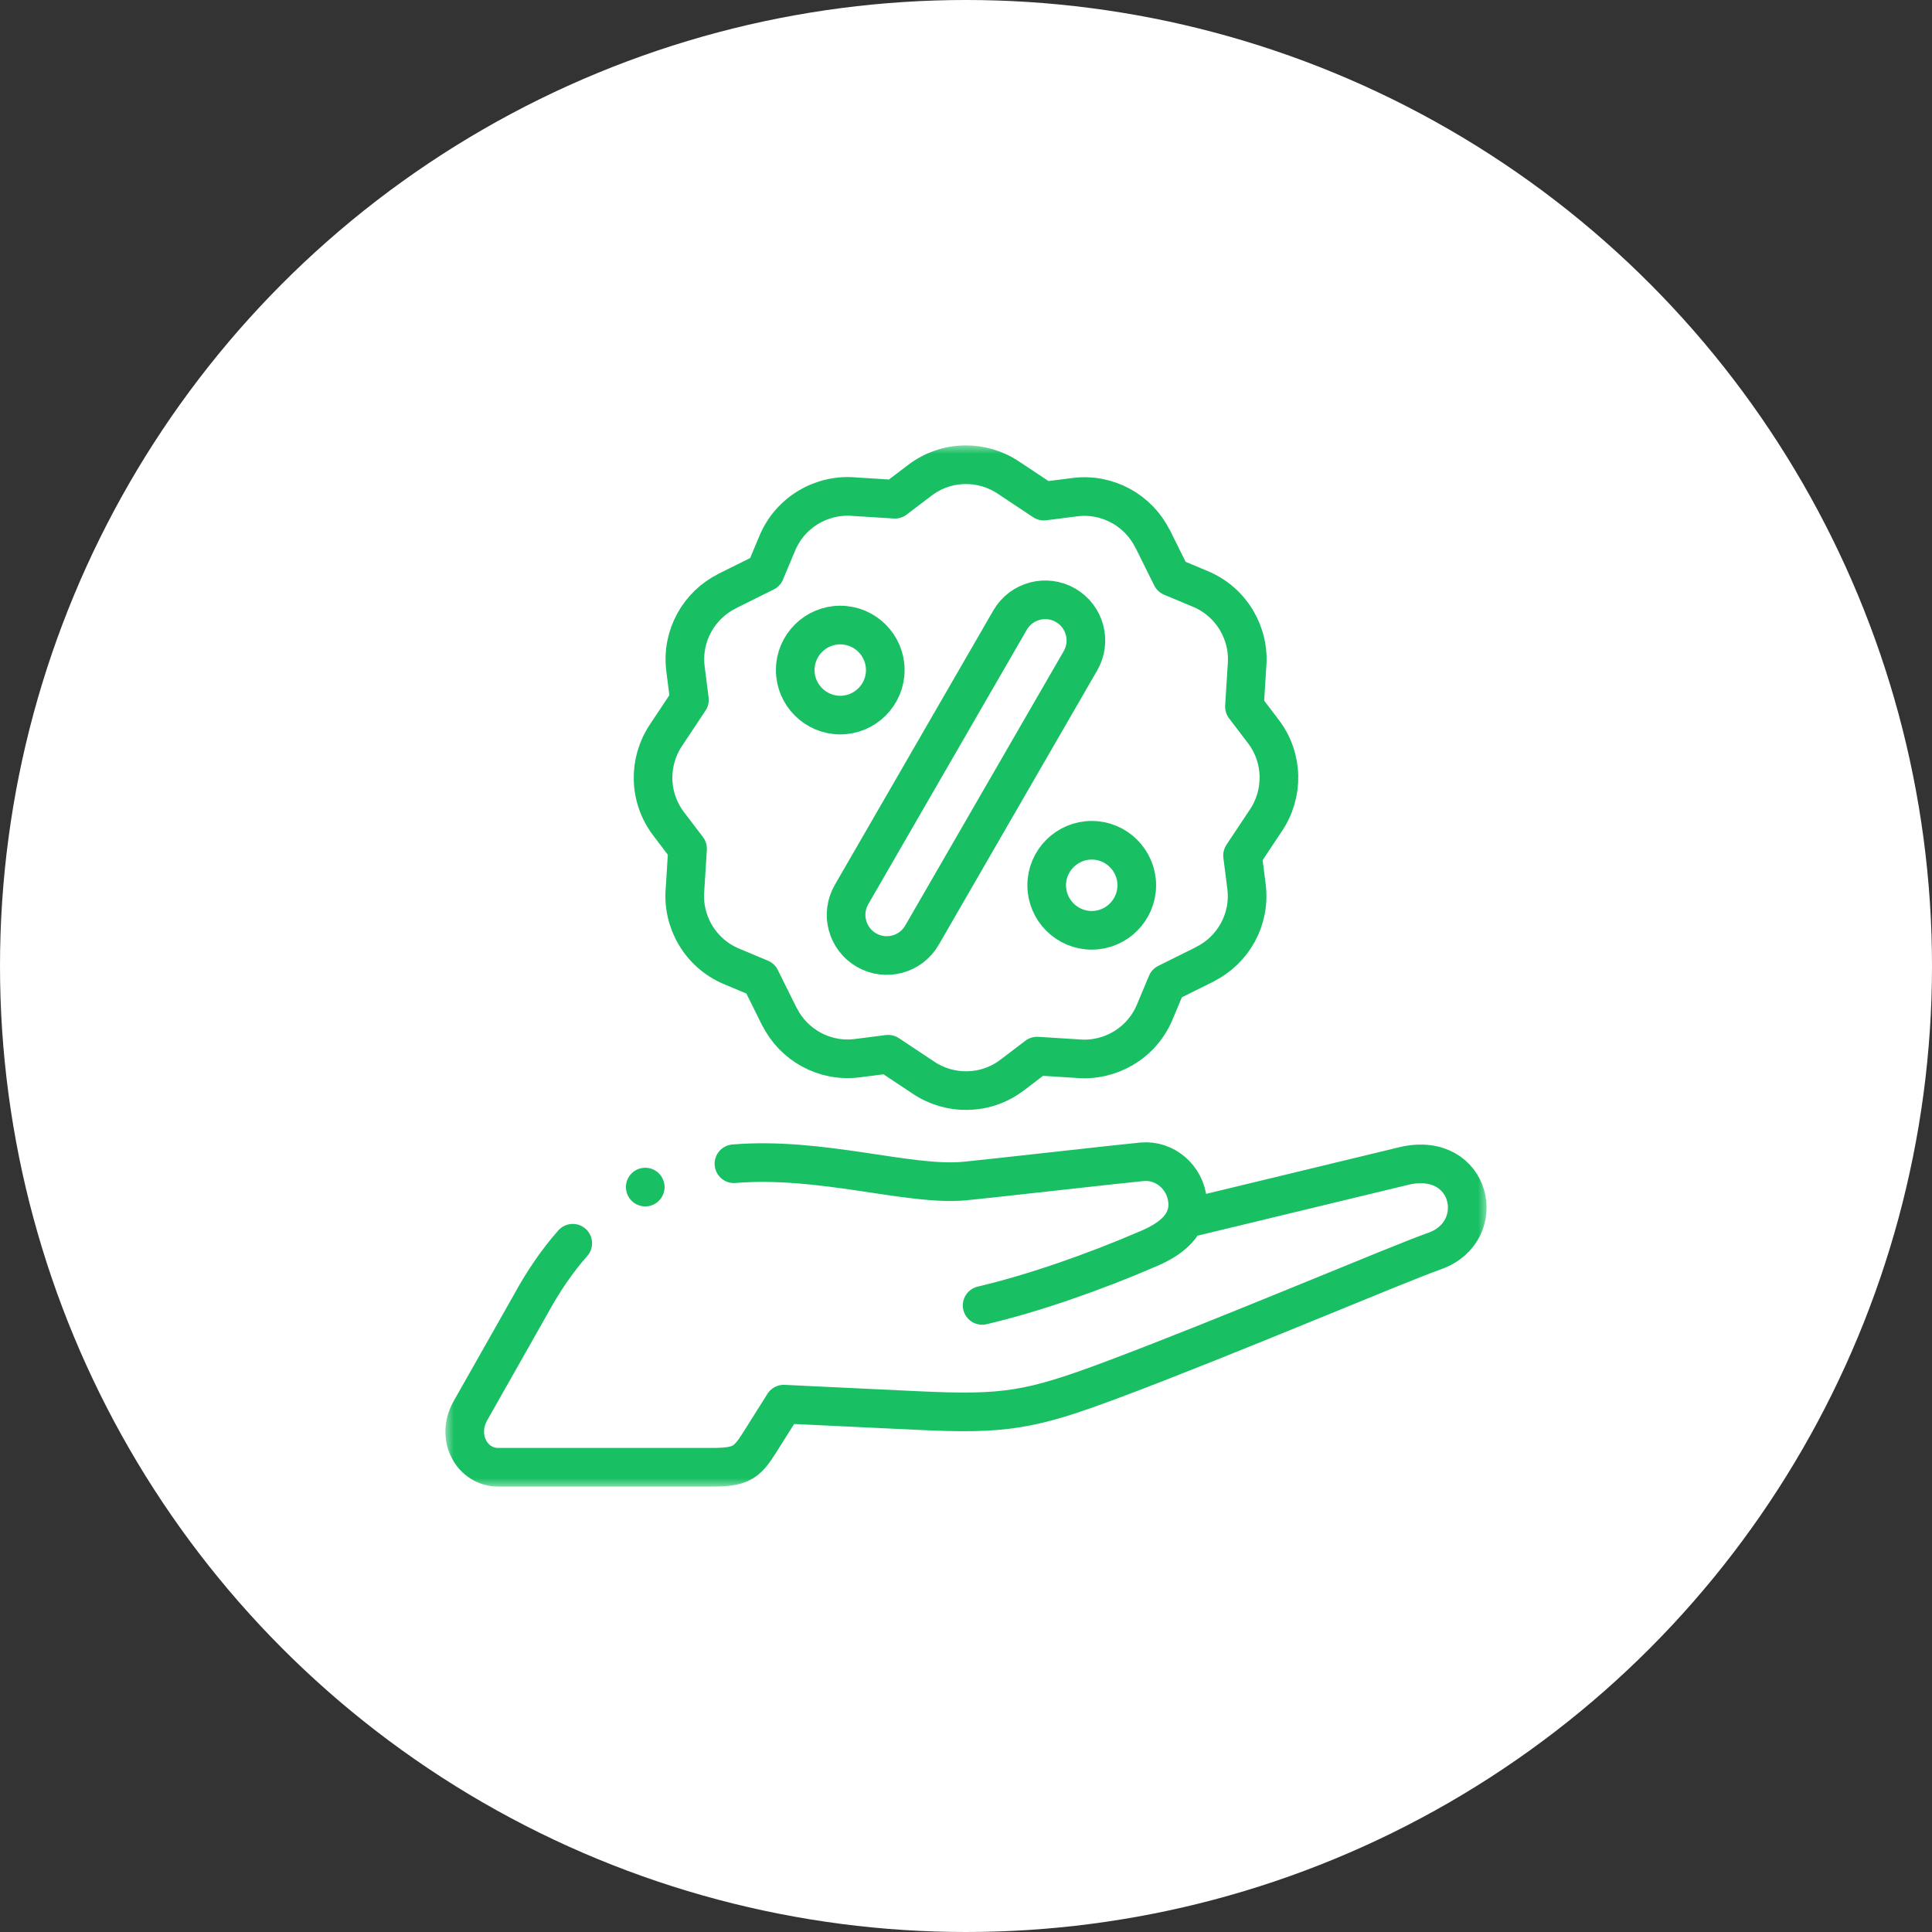
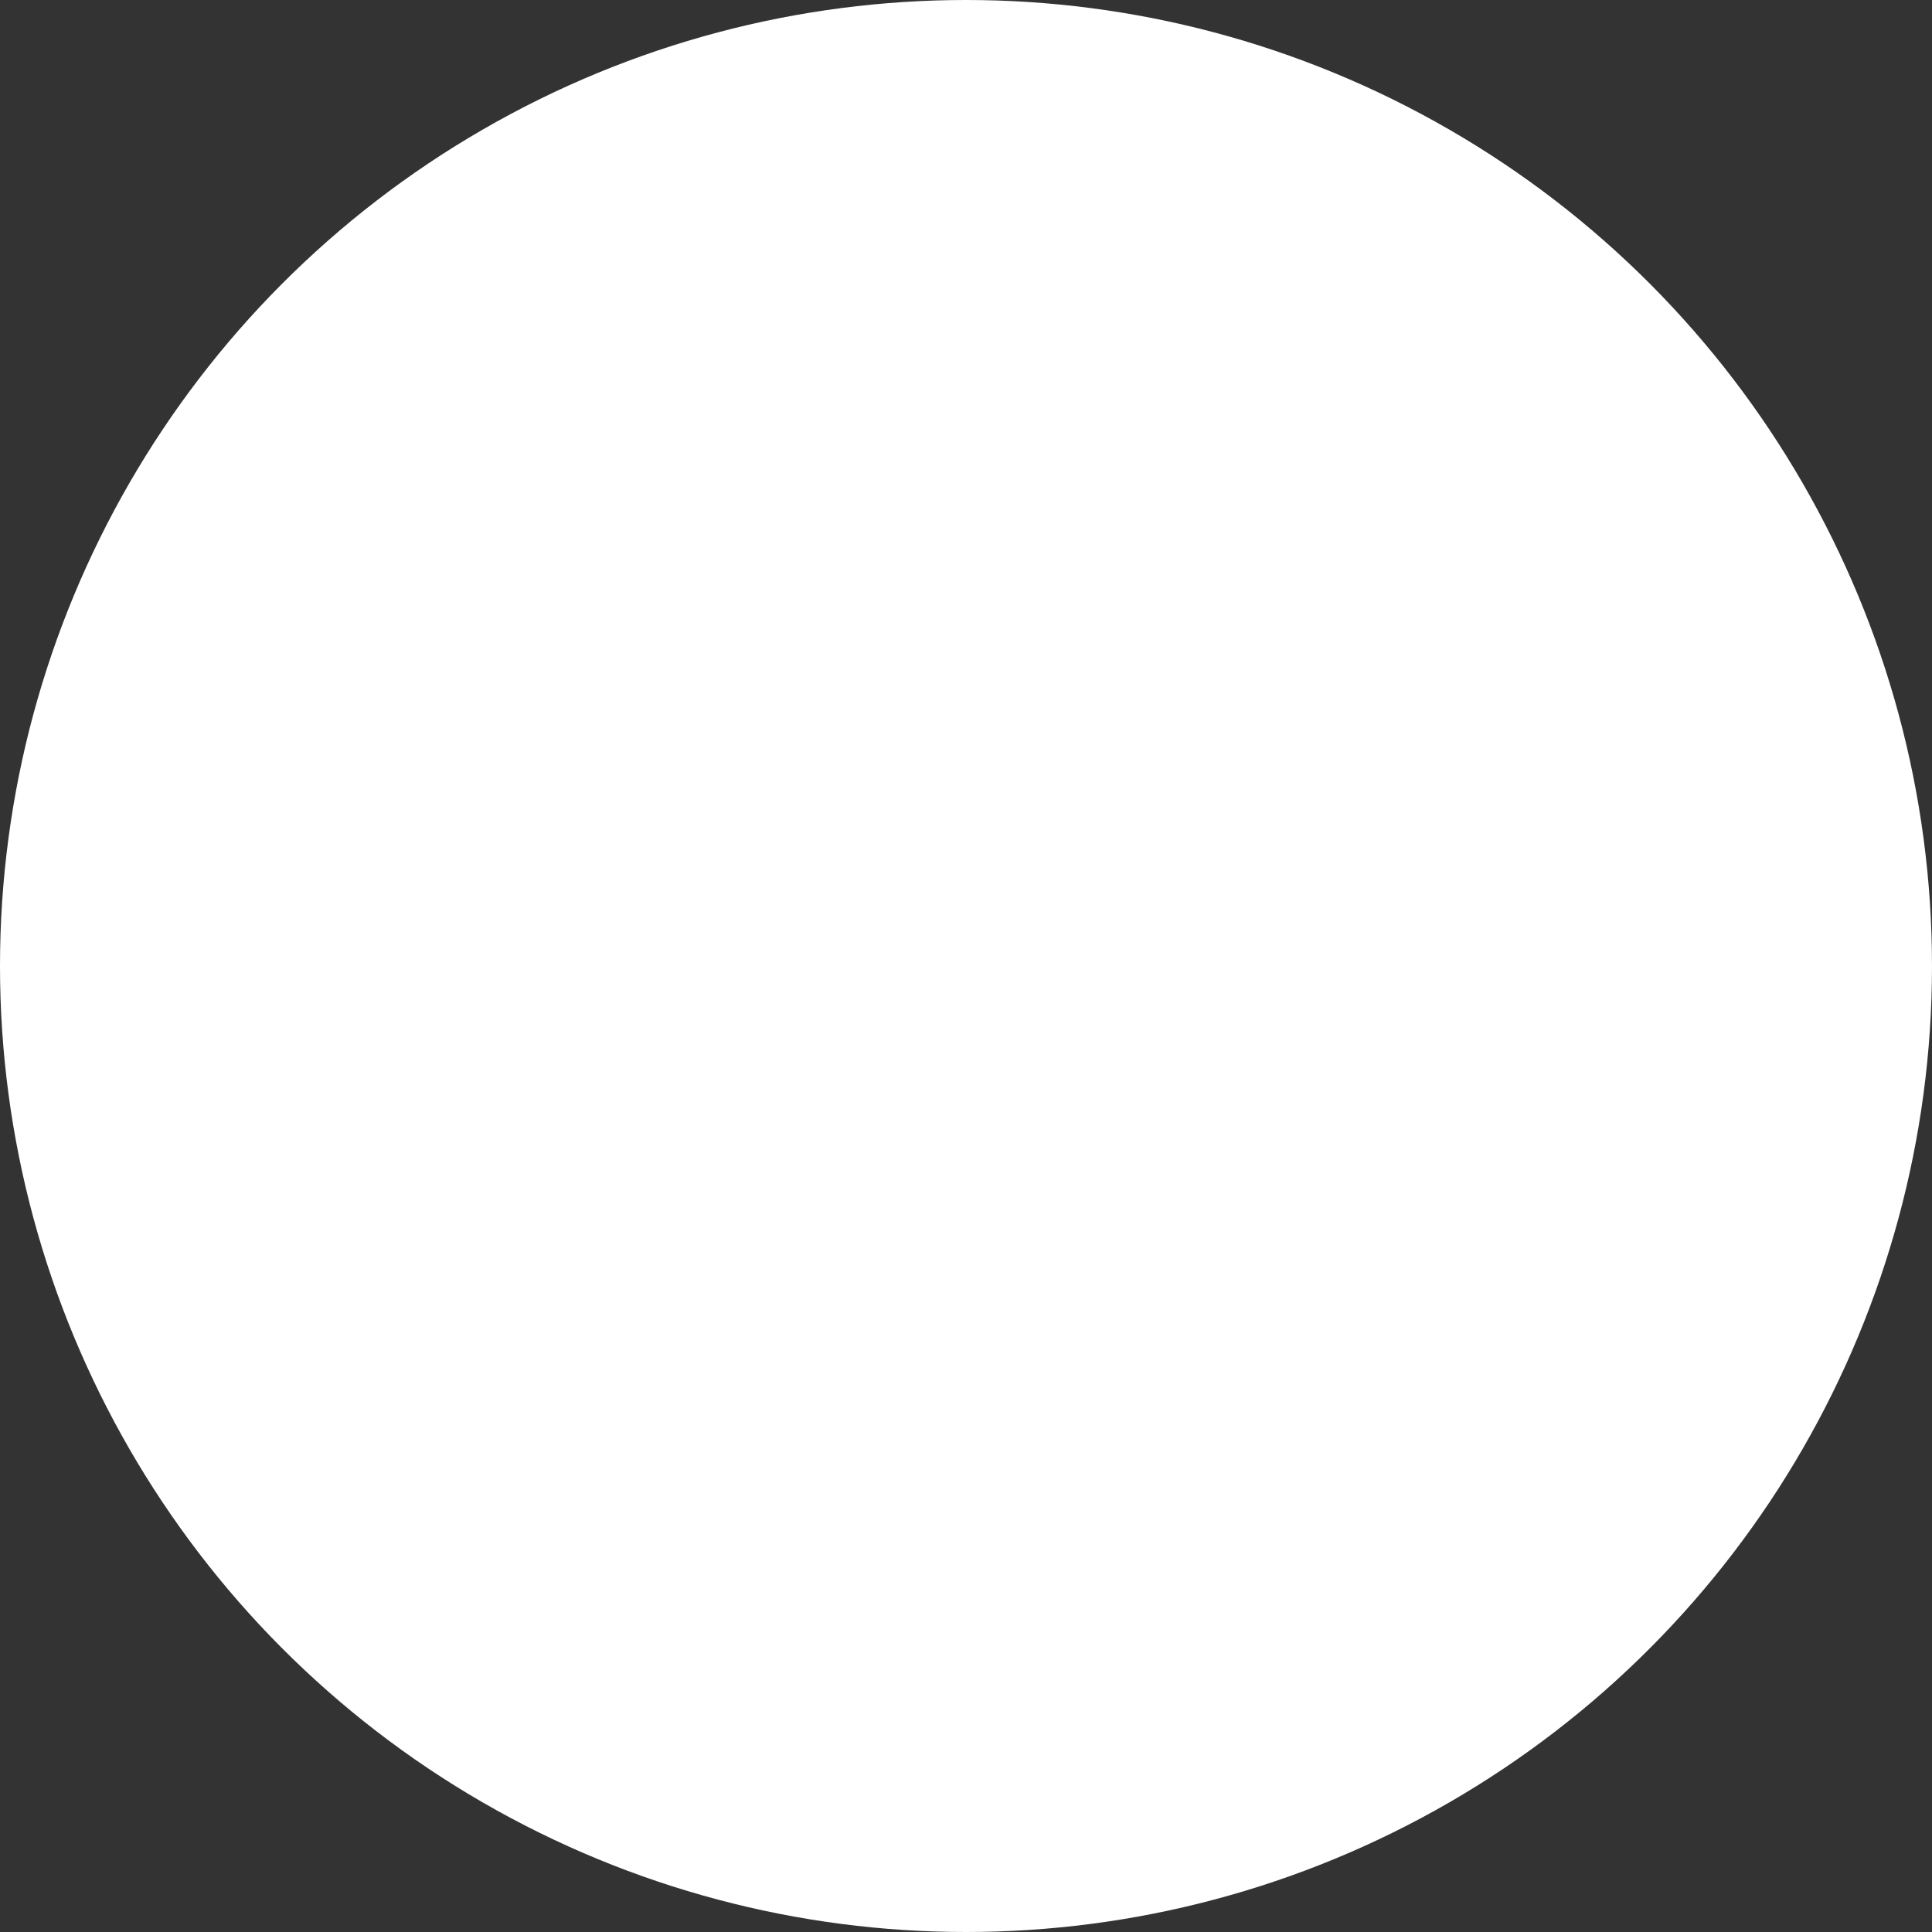
<svg xmlns="http://www.w3.org/2000/svg" width="100" height="100" viewBox="0 0 100 100" fill="none">
  <rect x="0" y="0" width="100" height="100" fill="#333333" stroke="none" />
  <circle cx="50" cy="50" r="50" fill="white" />
  <g clip-path="url(#clip0_2001_116)">
    <mask id="mask0_2001_116" style="mask-type:luminance" maskUnits="userSpaceOnUse" x="23" y="23" width="54" height="54">
-       <path d="M23 23H77V77H23V23Z" fill="white" />
-     </mask>
+       </mask>
    <g mask="url(#mask0_2001_116)">
      <path d="M37.989 60.235C42.517 59.86 47.031 61.399 49.922 61.132C51.061 61.026 57.973 60.239 59.113 60.134C60.302 60.024 61.362 60.941 61.469 62.171C61.576 63.401 60.602 64.131 59.5 64.608C56.612 65.858 53.47 66.949 50.835 67.568M61.327 63.089L72.716 60.339C76.191 59.566 77.093 63.729 74.277 64.746C72.341 65.423 63.63 69.143 57.634 71.391C53.32 73.009 52.016 73.225 47.473 73.008L40.568 72.679L39.323 74.657C38.641 75.741 38.336 75.945 36.813 75.945H25.795C24.403 75.945 23.594 74.377 24.336 73.042L27.478 67.493C28.152 66.257 28.879 65.219 29.646 64.35" stroke="#19BF63" stroke-width="2" stroke-miterlimit="2.613" stroke-linecap="round" stroke-linejoin="round" />
      <path d="M52.228 24.743L54.027 25.938L55.632 25.733C57.343 25.517 58.937 26.433 59.66 27.898L59.664 27.896L60.638 29.858L62.124 30.48C63.76 31.16 64.697 32.811 64.543 34.486L64.412 36.575L65.388 37.858C66.448 39.246 66.445 41.114 65.509 42.481L64.314 44.279L64.519 45.884C64.736 47.596 63.819 49.189 62.354 49.912L62.356 49.916L60.395 50.89L59.772 52.377C59.093 54.012 57.441 54.949 55.766 54.795L53.678 54.664L52.395 55.641C51.006 56.701 49.139 56.697 47.772 55.762L45.973 54.567L44.368 54.772C42.657 54.988 41.063 54.072 40.34 52.607L40.336 52.609L39.362 50.647L37.875 50.024C36.24 49.345 35.303 47.694 35.457 46.019L35.588 43.93L34.612 42.647C33.551 41.258 33.555 39.391 34.491 38.024L35.685 36.225L35.481 34.621C35.264 32.909 36.181 31.315 37.645 30.593L37.644 30.589L39.605 29.614L40.228 28.128C40.907 26.492 42.559 25.556 44.234 25.709L46.322 25.84L47.605 24.864C48.994 23.804 50.861 23.807 52.228 24.743Z" stroke="#19BF63" stroke-width="2" stroke-miterlimit="22.926" stroke-linecap="round" stroke-linejoin="round" />
      <path d="M52.281 32.096C52.863 31.091 54.15 30.748 55.156 31.33C56.162 31.913 56.505 33.2 55.922 34.206L47.719 48.408C47.137 49.414 45.849 49.757 44.844 49.175C43.838 48.592 43.495 47.305 44.077 46.299L52.281 32.096Z" stroke="#19BF63" stroke-width="2" stroke-miterlimit="22.926" stroke-linecap="round" stroke-linejoin="round" />
      <path d="M43.492 37.013C44.775 37.013 45.822 35.966 45.822 34.682C45.822 33.399 44.775 32.352 43.492 32.352C42.208 32.352 41.161 33.399 41.161 34.682C41.161 35.966 42.208 37.013 43.492 37.013Z" stroke="#19BF63" stroke-width="2" stroke-miterlimit="22.926" stroke-linecap="round" stroke-linejoin="round" />
      <path d="M56.508 48.153C57.792 48.153 58.839 47.106 58.839 45.822C58.839 44.539 57.792 43.492 56.508 43.492C55.224 43.492 54.177 44.539 54.177 45.822C54.177 47.106 55.224 48.153 56.508 48.153Z" stroke="#19BF63" stroke-width="2" stroke-miterlimit="22.926" stroke-linecap="round" stroke-linejoin="round" />
      <path d="M33.398 61.443H33.398" stroke="#19BF63" stroke-width="2" stroke-miterlimit="2.613" stroke-linecap="round" stroke-linejoin="round" />
    </g>
  </g>
  <defs>
    <clipPath id="clip0_2001_116">
      <rect width="54" height="54" fill="white" transform="translate(23 23)" />
    </clipPath>
  </defs>
</svg>